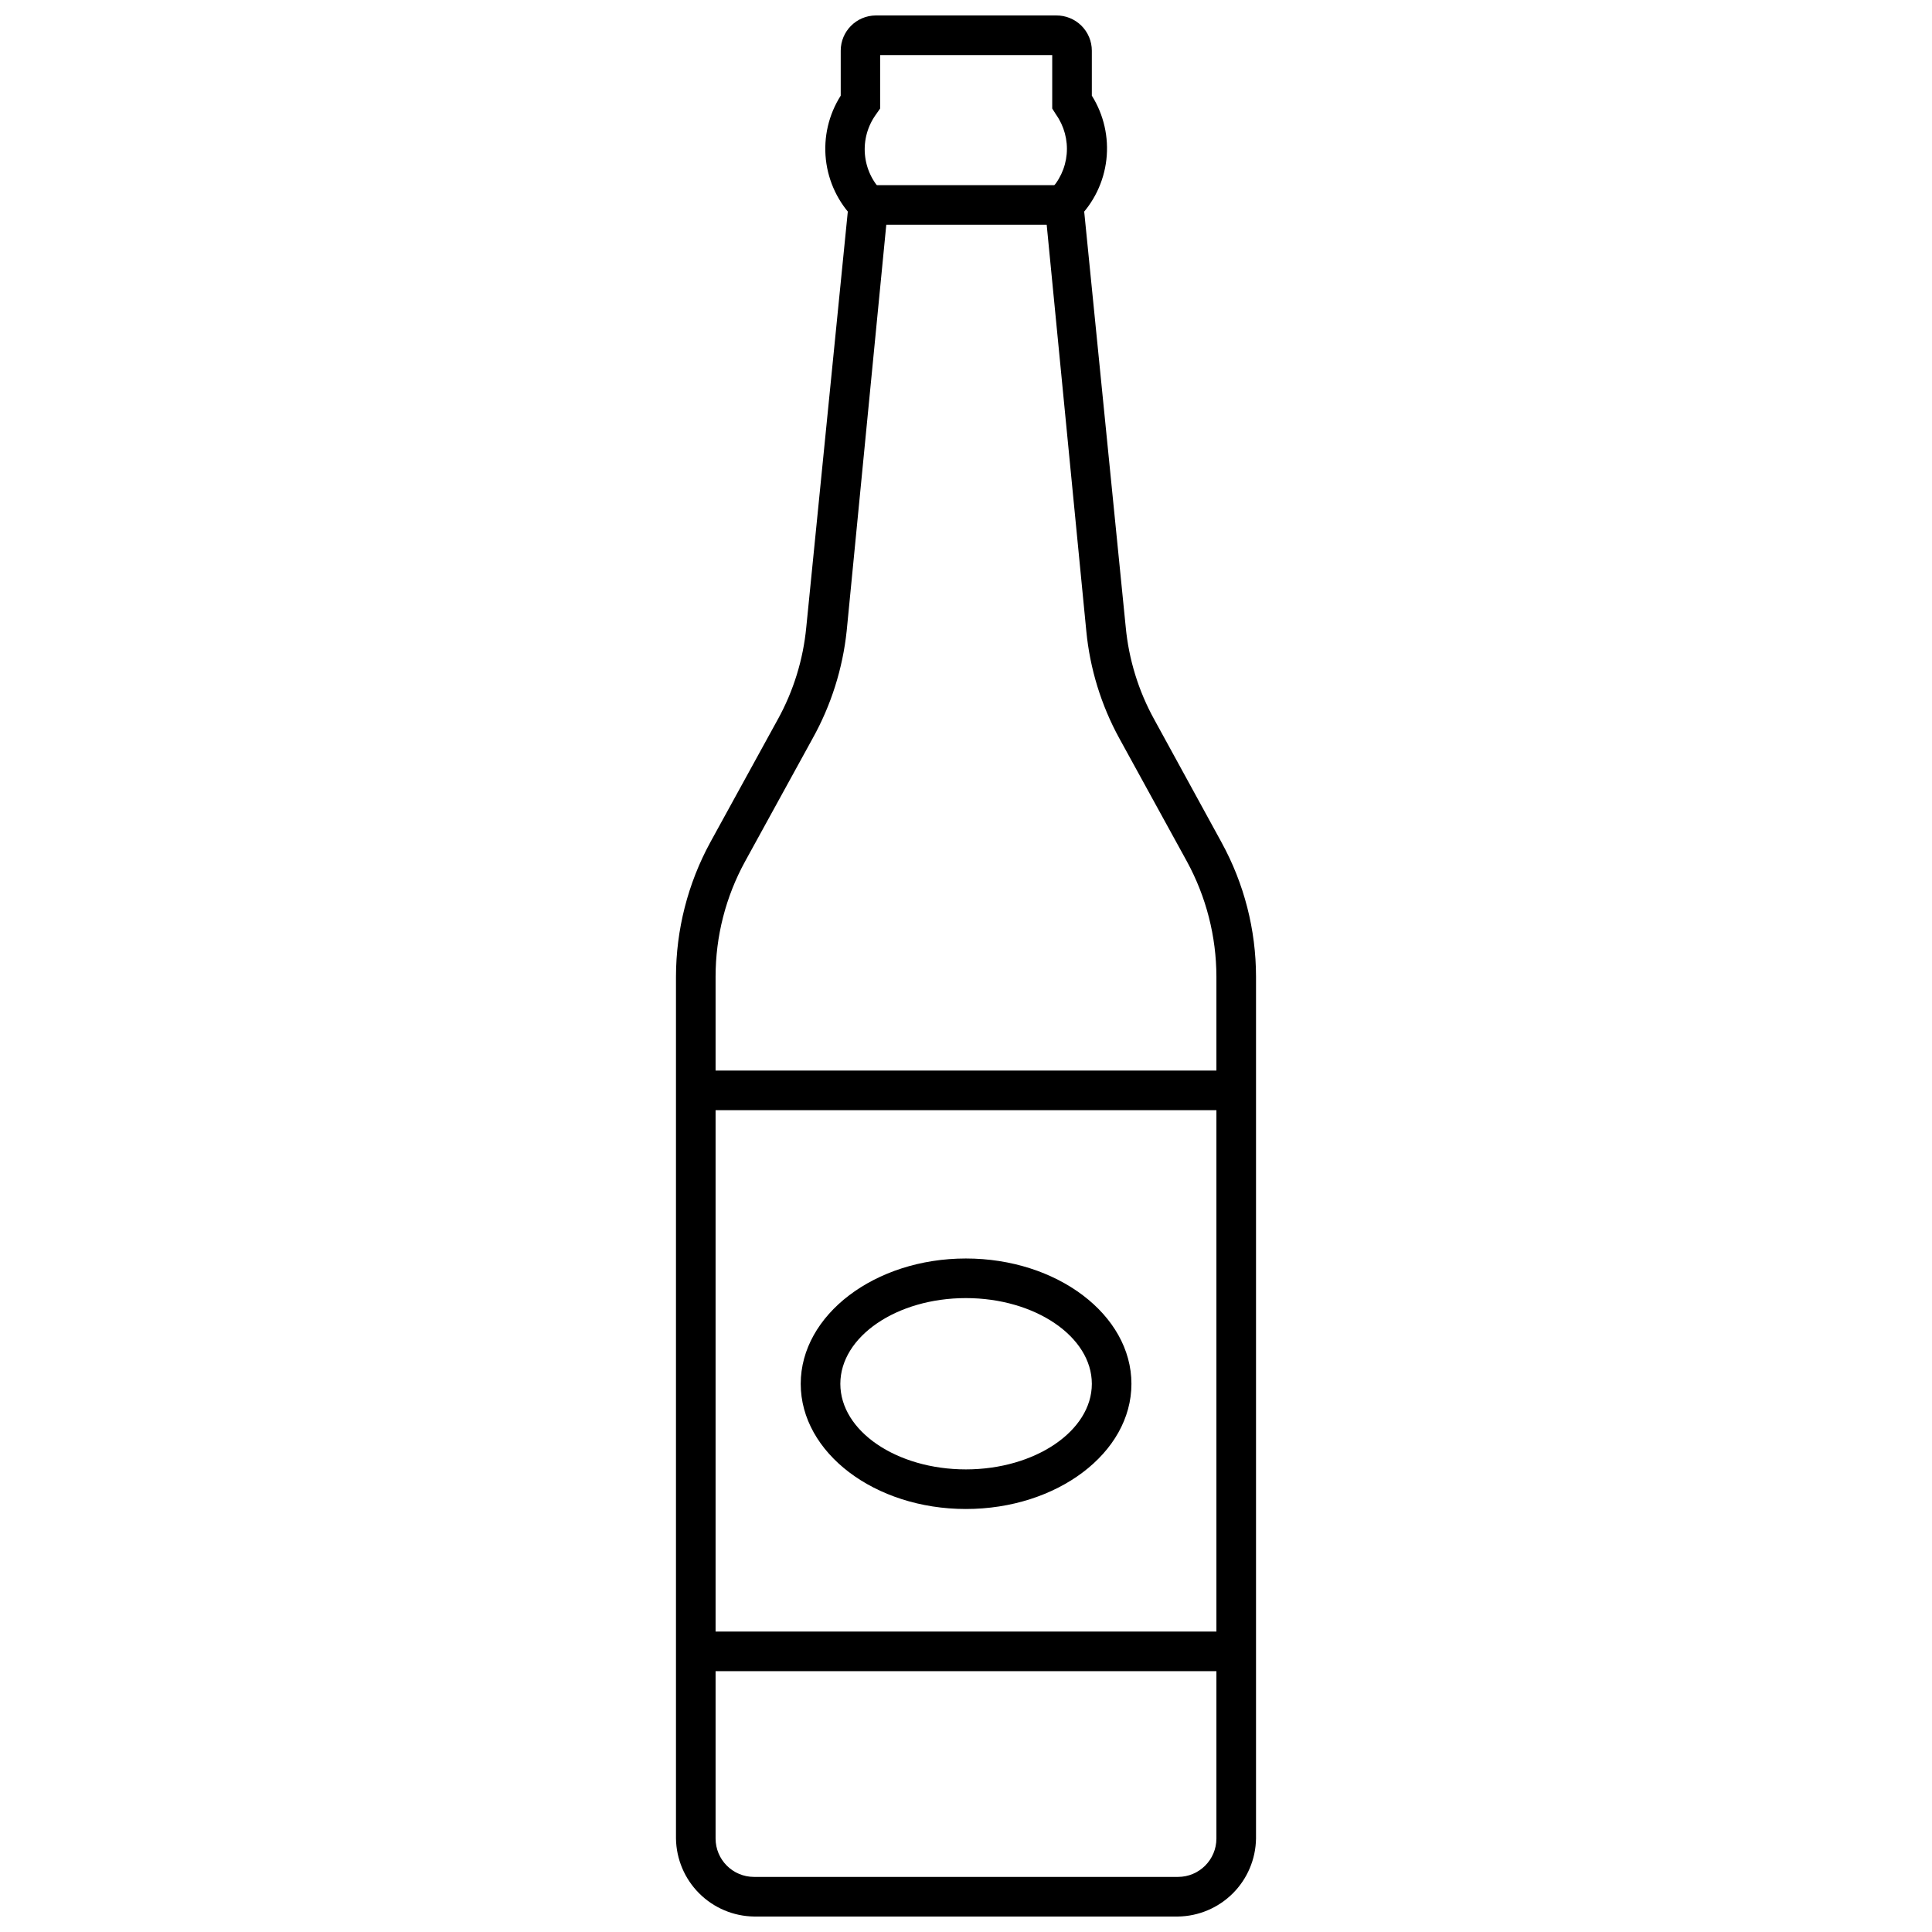
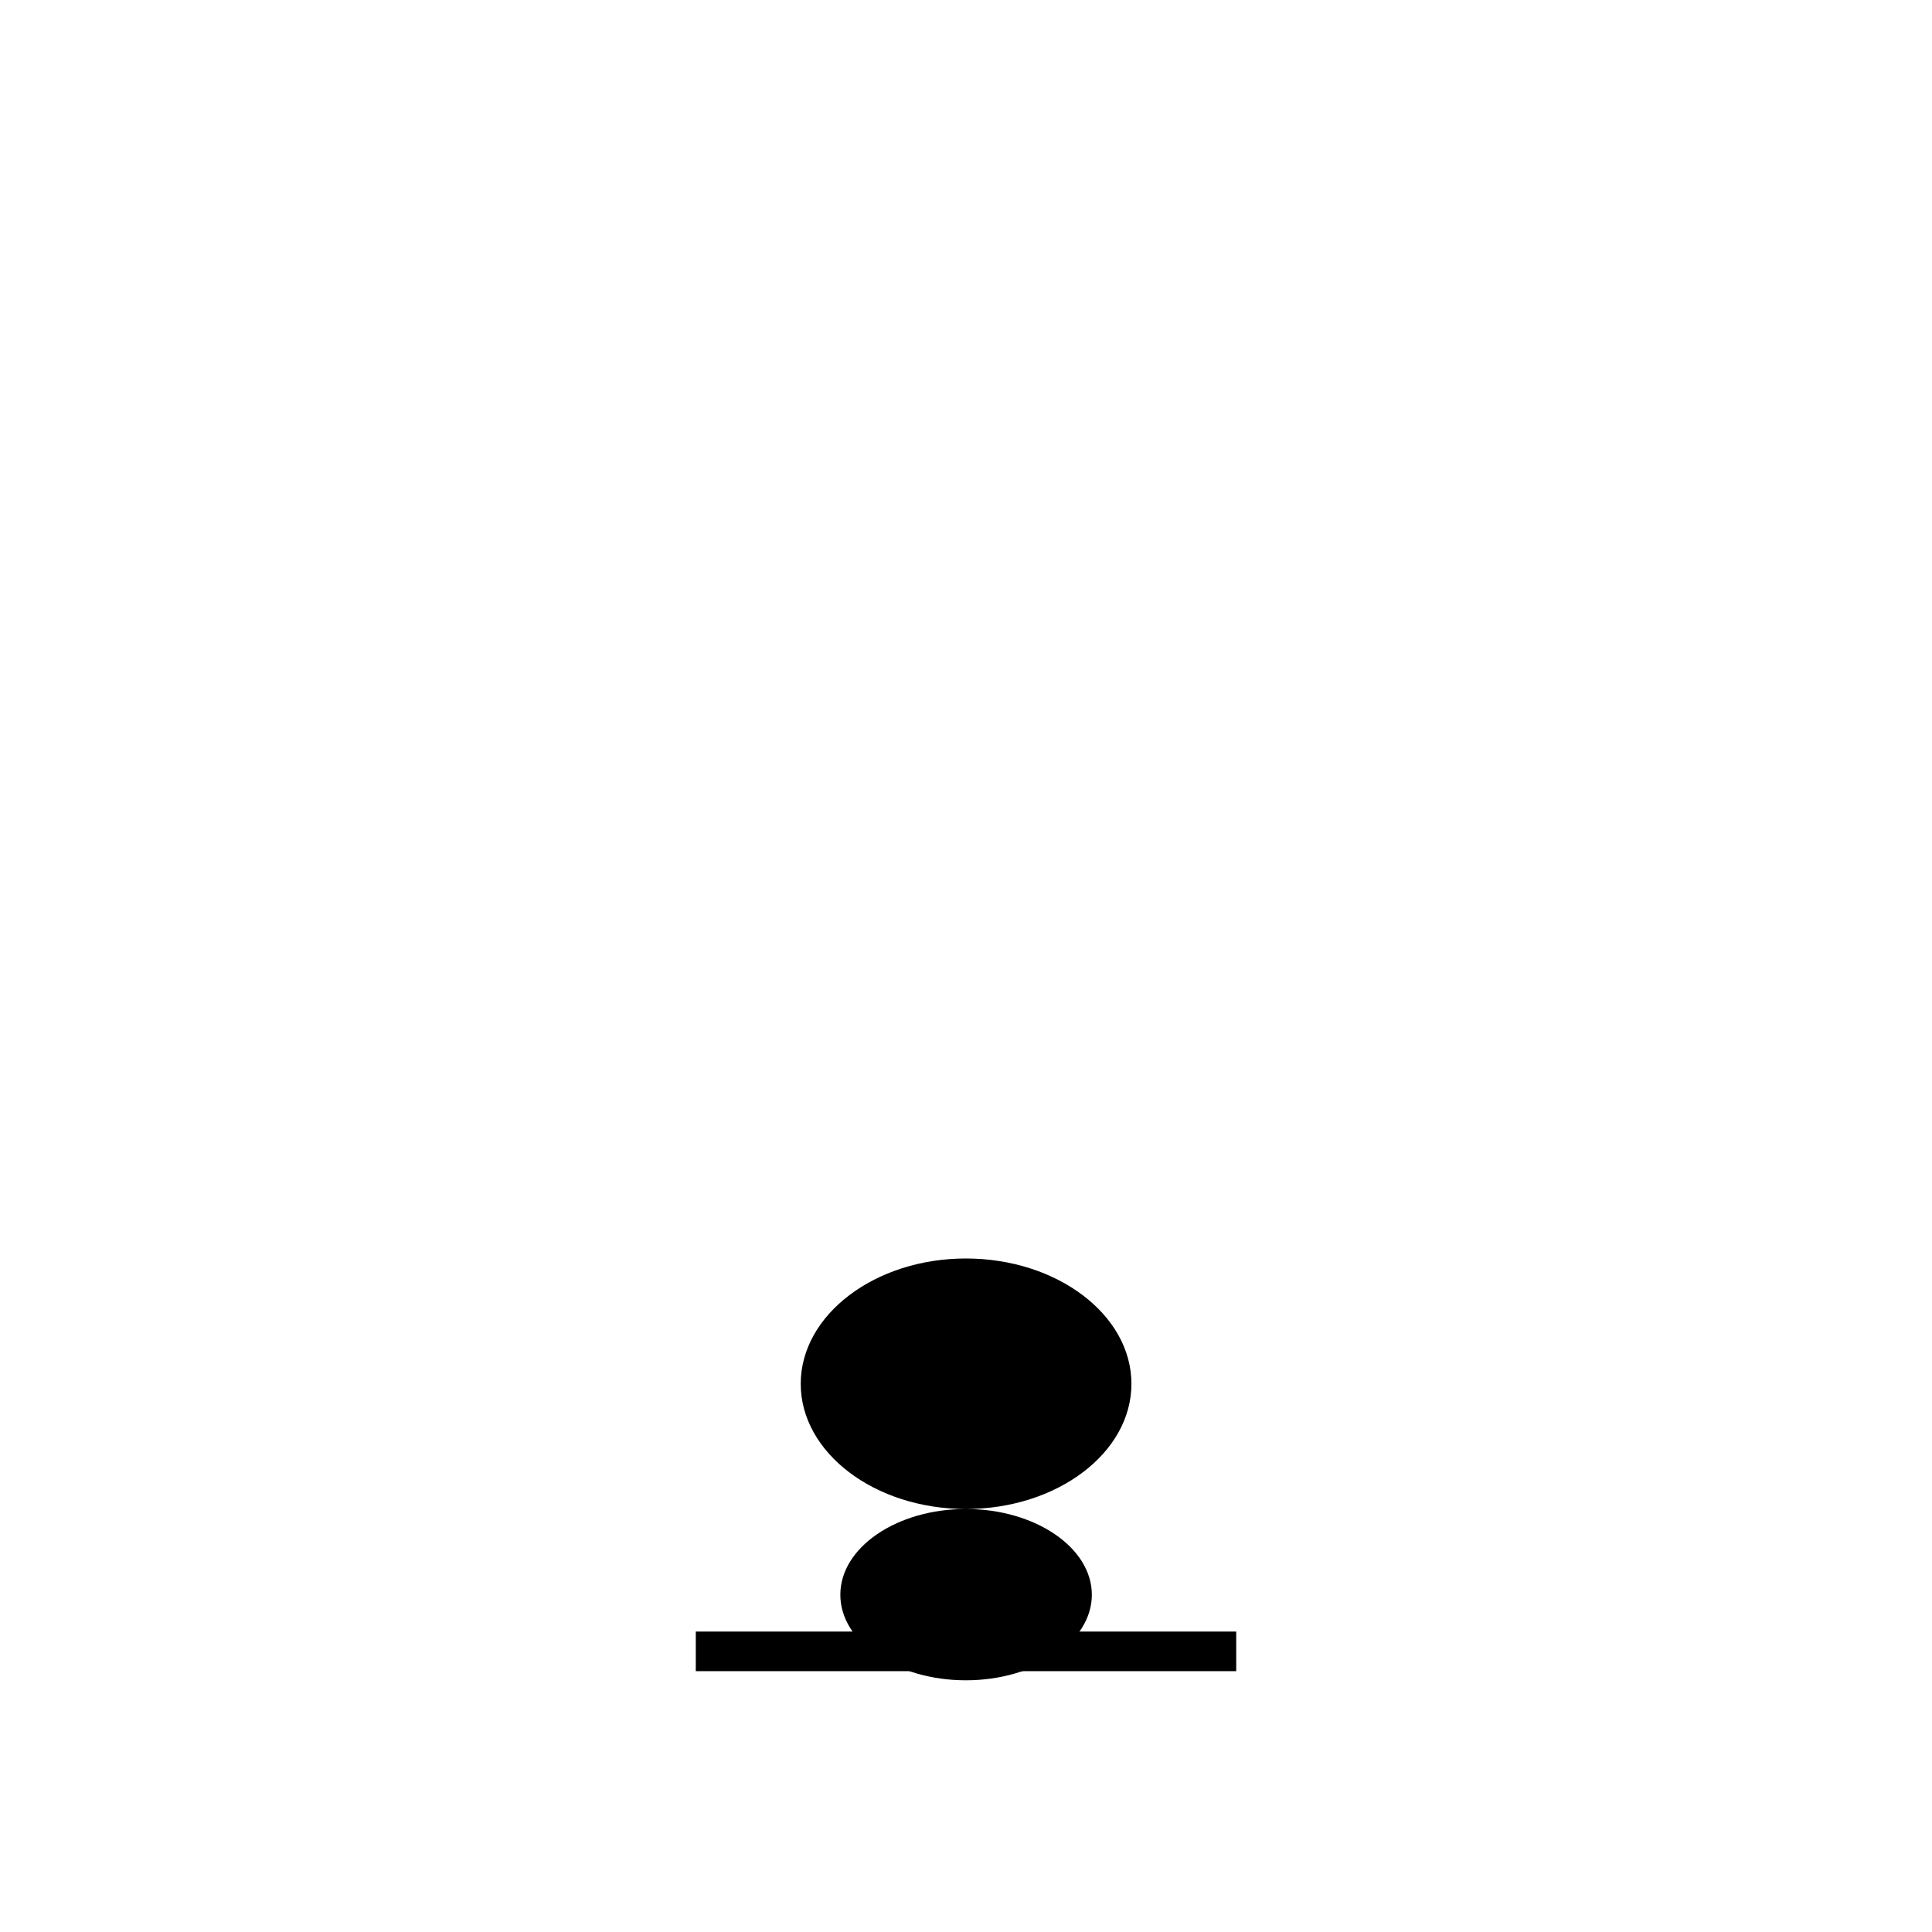
<svg xmlns="http://www.w3.org/2000/svg" width="800px" height="800px" version="1.1" viewBox="144 144 512 512">
  <defs>
    <clipPath id="b">
-       <path d="m323 193h154v458.9h-154z" />
-     </clipPath>
+       </clipPath>
    <clipPath id="a">
-       <path d="m362 148.09h76v53.906h-76z" />
-     </clipPath>
+       </clipPath>
  </defs>
  <g clip-path="url(#b)">
    <path d="m456.18 651.9h-112.36c-5.461-0.082-10.672-2.285-14.531-6.144-3.863-3.859-6.066-9.074-6.148-14.531v-228.39c0.016-12.43 3.137-24.664 9.078-35.582l17.895-32.59h0.004c4.164-7.547 6.738-15.871 7.555-24.457l11.703-117.13h61.246l11.703 117.08c0.812 8.602 3.383 16.945 7.559 24.508l17.844 32.59h-0.004c5.988 10.906 9.129 23.145 9.133 35.582v228.39c-0.082 5.457-2.285 10.672-6.144 14.531-3.863 3.859-9.074 6.062-14.531 6.144zm-77.305-448.34-10.496 107.64c-1.059 10.008-4.129 19.699-9.027 28.496l-17.895 32.59c-5.137 9.359-7.824 19.867-7.82 30.543v228.39c0 5.621 4.559 10.18 10.184 10.18h112.36c5.621 0 10.18-4.559 10.18-10.18v-228.39c-0.02-10.672-2.707-21.172-7.82-30.543l-17.895-32.59c-4.828-8.805-7.809-18.5-8.766-28.496l-10.496-107.64z" />
  </g>
  <g clip-path="url(#a)">
-     <path d="m429.62 201.94-7.559-7.293c2.656-2.625 4.297-6.109 4.625-9.828 0.324-3.719-0.68-7.438-2.84-10.484l-0.996-1.574v-14.168h-45.605v14.168l-1.105 1.574c-2.215 3.066-3.254 6.824-2.926 10.594s2 7.293 4.711 9.93l-7.555 7.082c-4.207-4.219-6.852-9.746-7.504-15.668-0.648-5.922 0.738-11.891 3.934-16.922v-11.914c0-5.137 4.152-9.312 9.289-9.34h47.809c2.496-0.027 4.898 0.945 6.676 2.699 1.773 1.754 2.773 4.144 2.773 6.641v11.914c3.172 5.047 4.531 11.027 3.856 16.949-0.676 5.926-3.352 11.441-7.582 15.641z" />
-   </g>
+     </g>
  <path d="m328.39 576.38h143.22v10.496h-143.22z" />
-   <path d="m328.39 427.71h143.22v10.496h-143.22z" />
-   <path d="m399.97 543.9c-24.141 0-43.77-14.906-43.77-33.168s19.629-33.219 43.77-33.219 43.871 14.906 43.871 33.219c0 18.316-19.73 33.168-43.871 33.168zm0-55.891c-18.316 0-33.273 10.18-33.273 22.723s14.957 22.672 33.273 22.672 33.379-10.18 33.379-22.672c0-12.488-15.012-22.723-33.379-22.723z" />
+   <path d="m399.97 543.9c-24.141 0-43.77-14.906-43.77-33.168s19.629-33.219 43.77-33.219 43.871 14.906 43.871 33.219c0 18.316-19.73 33.168-43.871 33.168zc-18.316 0-33.273 10.18-33.273 22.723s14.957 22.672 33.273 22.672 33.379-10.18 33.379-22.672c0-12.488-15.012-22.723-33.379-22.723z" />
</svg>